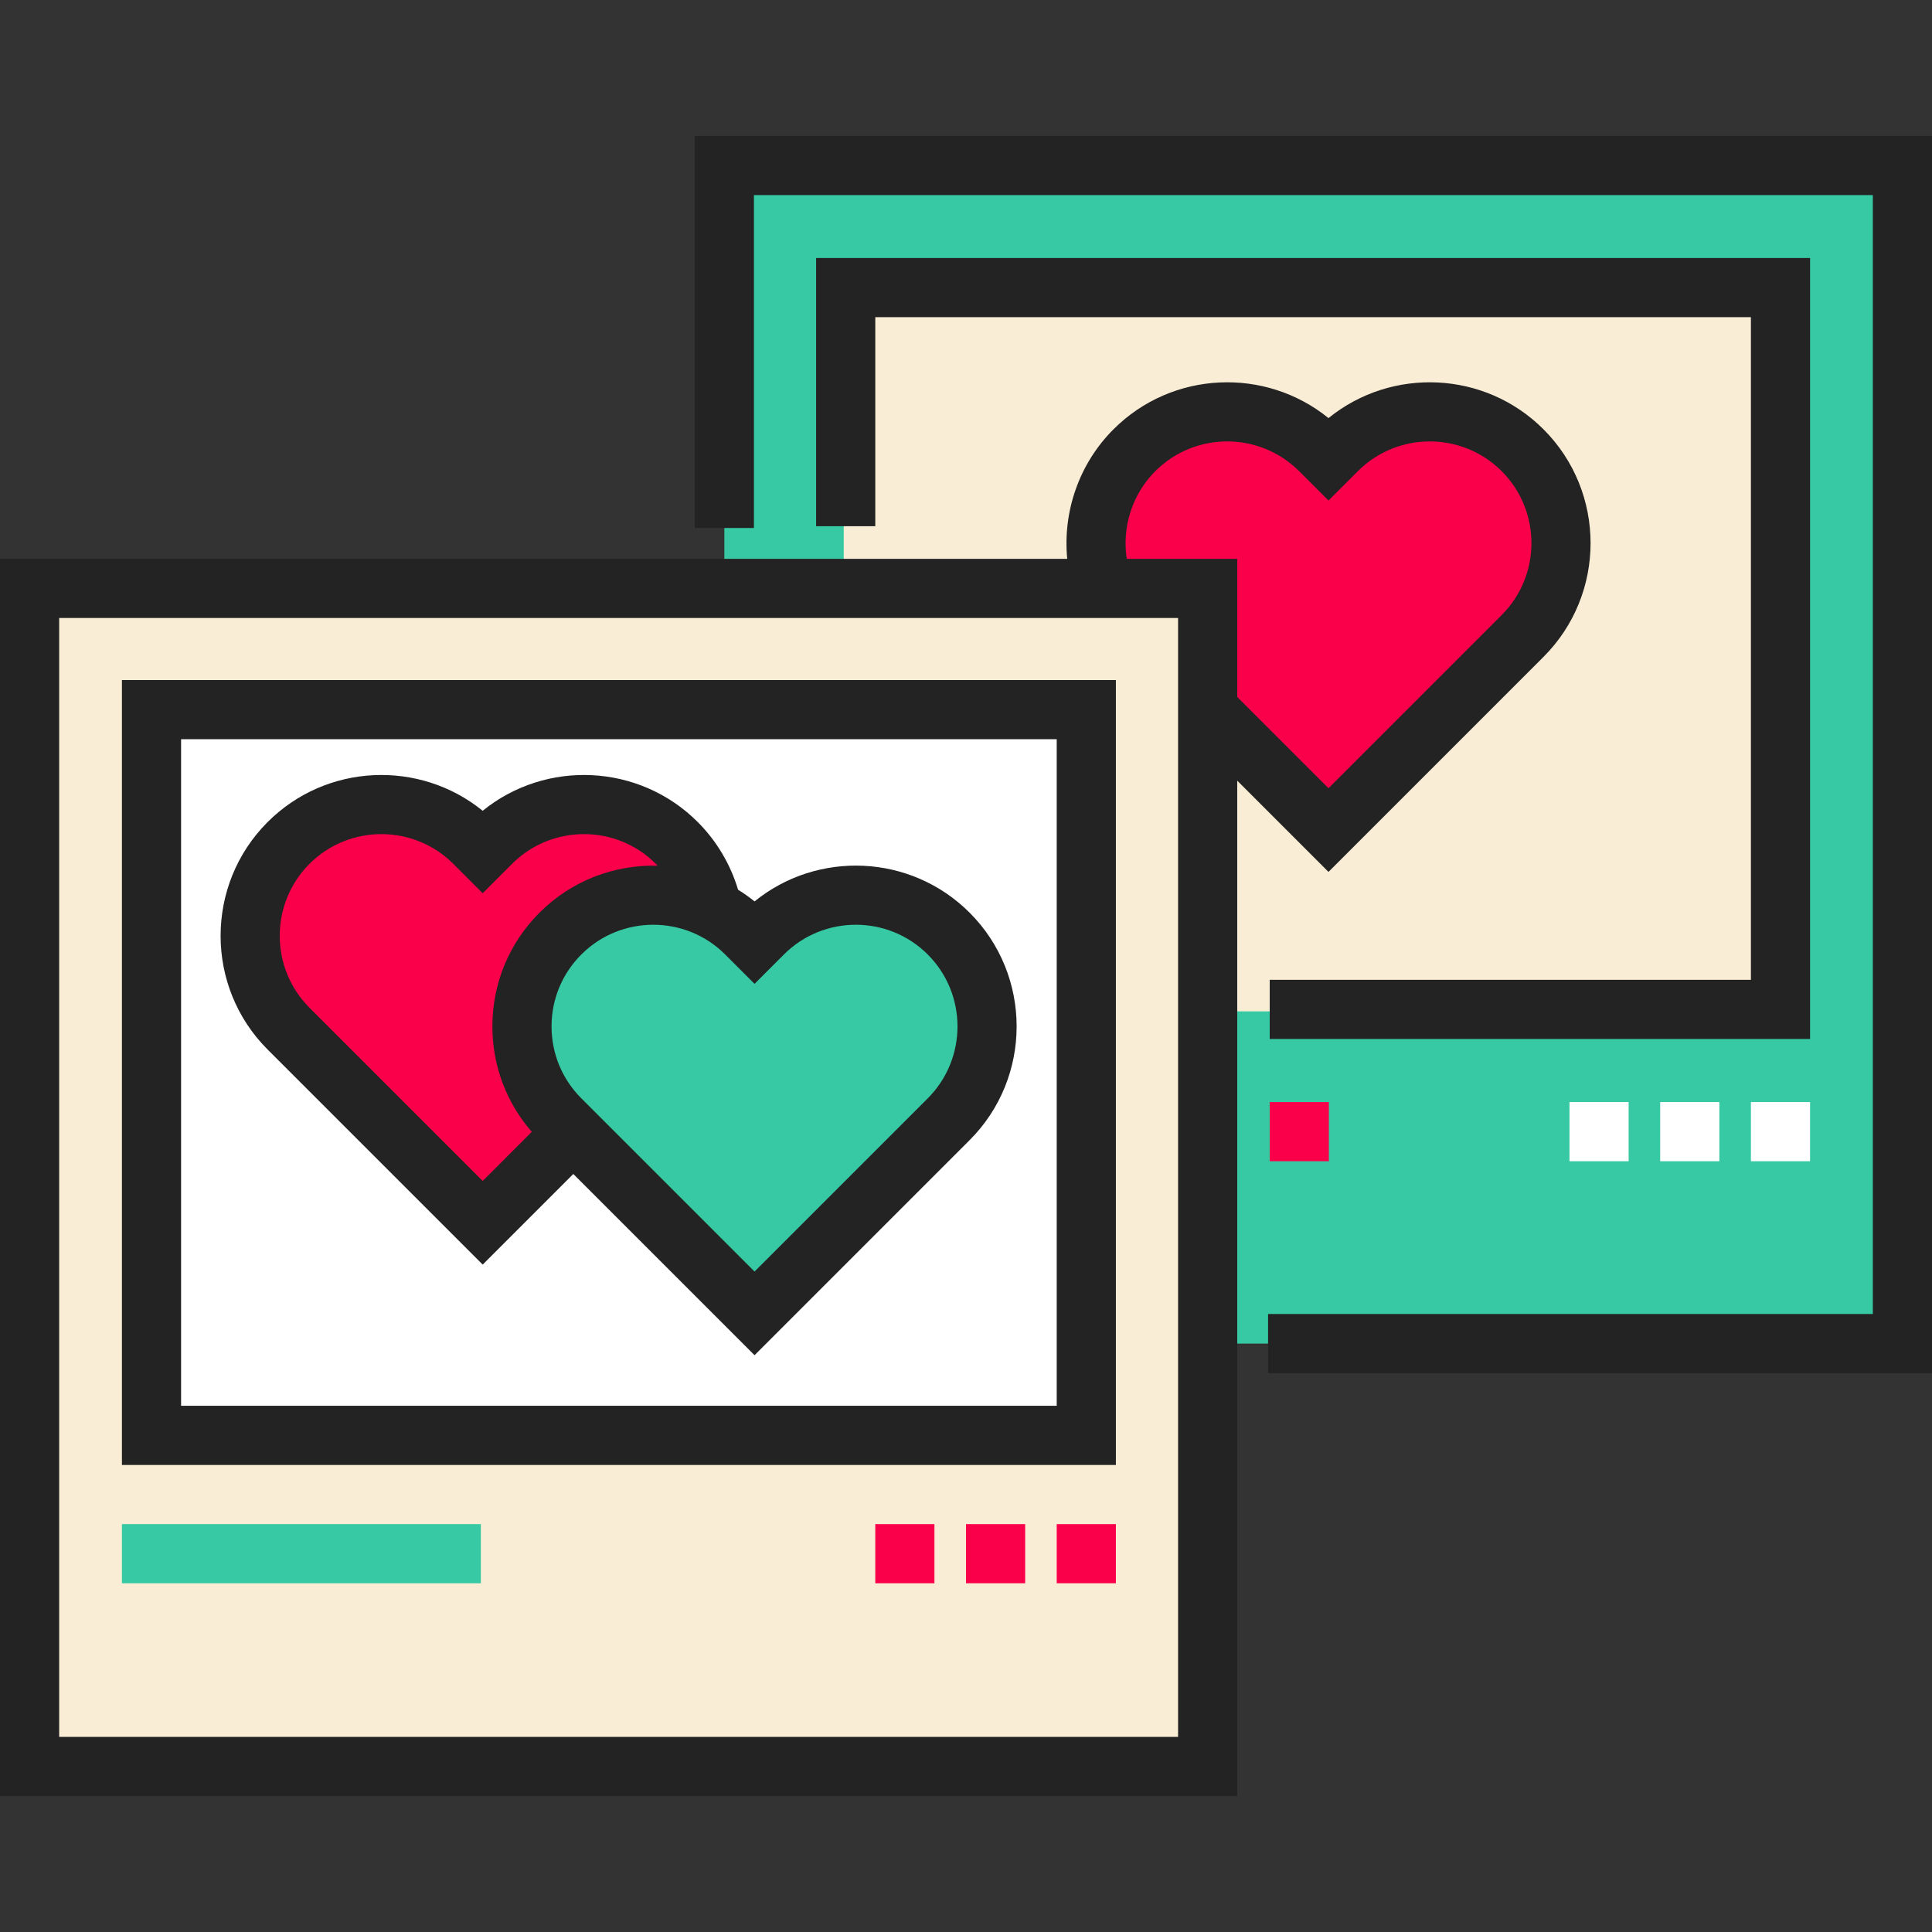
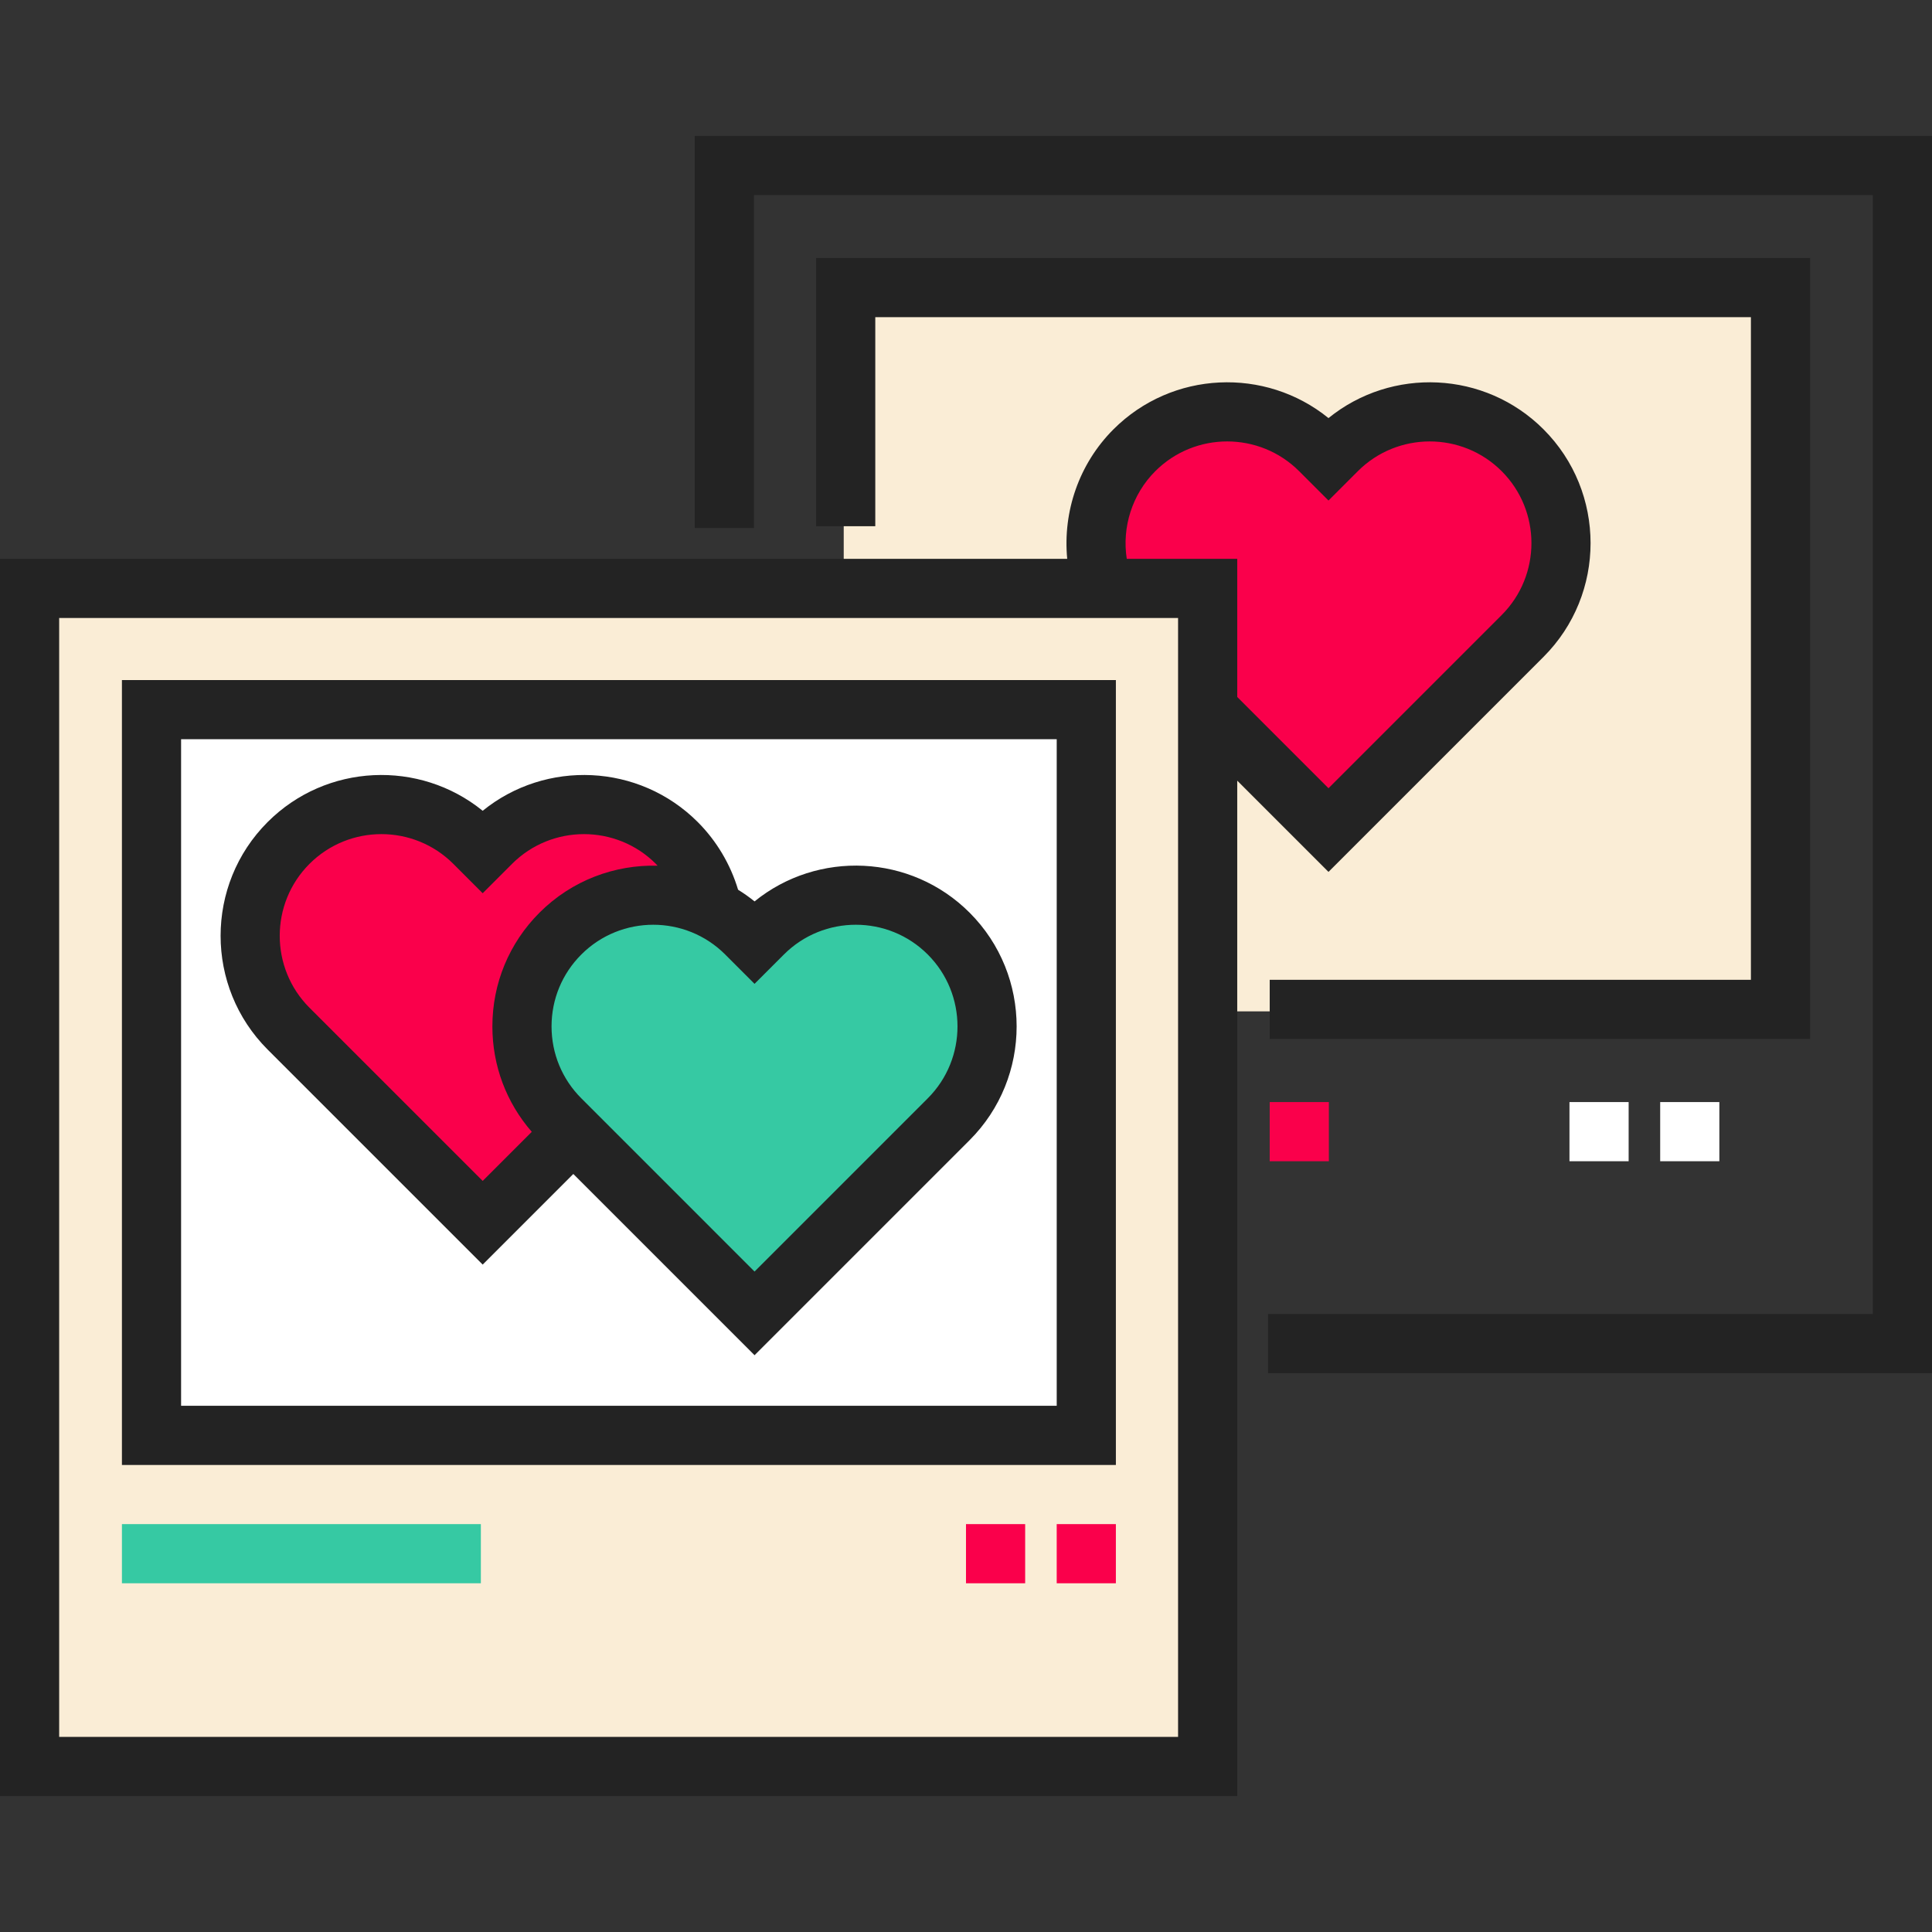
<svg xmlns="http://www.w3.org/2000/svg" version="1.1" id="Layer_1" viewBox="0 0 512 512" xml:space="preserve">
  <rect x="0" y="0" width="512" height="512" fill="#333333" stroke="none" />
-   <polygon style="fill:#36C9A3;" points="320.041,356.065 504.16,356.065 504.16,43.863 191.959,43.863 191.959,155.935   320.041,155.935 " />
  <polygon style="fill:#FAEDD6;" points="319.762,268.021 472.373,268.021 472.373,75.69 223.597,75.69 223.597,156.177   319.762,156.177 " />
  <path style="fill:#FA004B;" d="M320.041,187.956l32.021,32.021l51.445-51.445c13.589-13.589,13.589-35.62,0-49.208  c-13.589-13.589-35.62-13.589-49.208,0l-2.237,2.237l-2.237-2.237c-13.589-13.589-35.62-13.589-49.208,0  c-9.9,9.9-12.587,24.28-8.062,36.612" />
  <rect x="7.84" y="155.934" style="fill:#FAEDD6;" width="312.203" height="312.203" />
  <rect x="39.628" y="187.533" style="fill:#FFFFFF;" width="248.776" height="192.331" />
-   <path style="fill:#FA004B;" d="M189.323,243.991c-0.867-7.527-4.187-14.826-9.961-20.6c-13.589-13.589-35.62-13.589-49.208,0  l-2.237,2.237l-2.237-2.237c-13.589-13.589-35.62-13.589-49.208,0s-13.589,35.62,0,49.208l51.445,51.445l24.015-24.015" />
+   <path style="fill:#FA004B;" d="M189.323,243.991c-0.867-7.527-4.187-14.826-9.961-20.6c-13.589-13.589-35.62-13.589-49.208,0  l-2.237,2.237c-13.589-13.589-35.62-13.589-49.208,0s-13.589,35.62,0,49.208l51.445,51.445l24.015-24.015" />
  <path style="fill:#36C9A3;" d="M251.409,247.406c-13.589-13.589-35.62-13.589-49.208,0l-2.237,2.237l-2.237-2.237  c-13.589-13.589-35.62-13.589-49.208,0c-13.589,13.589-13.589,35.62,0,49.208l51.445,51.445l51.445-51.445  C264.997,283.026,264.997,260.995,251.409,247.406z" />
  <g>
    <polygon style="fill:#232323;" points="512,363.904 336.052,363.904 336.052,348.225 496.321,348.225 496.321,51.701    199.798,51.701 199.798,139.925 184.119,139.925 184.119,36.022 512,36.022  " />
    <path style="fill:#232323;" d="M295.721,388.228H32.312v-208.01h263.409V388.228z M47.991,372.549h232.051V195.897H47.991   L47.991,372.549L47.991,372.549z" />
    <path style="fill:#232323;" d="M127.917,335.131l24.015-24.015l48.031,48.031l56.988-56.988c16.623-16.624,16.623-43.672,0-60.297   c-15.561-15.561-40.261-16.555-56.988-2.981c-1.401-1.136-2.862-2.162-4.364-3.094c-2.019-6.731-5.687-12.933-10.694-17.941   c-15.561-15.56-40.258-16.556-56.988-2.981c-16.729-13.574-41.426-12.58-56.988,2.982c-16.623,16.623-16.623,43.672,0,60.296   L127.917,335.131z M192.183,252.95l7.779,7.779l7.781-7.779c10.511-10.511,27.613-10.511,38.121,0   c10.51,10.51,10.51,27.611,0,38.121l-45.902,45.902l-45.901-45.902c-5.092-5.09-7.895-11.861-7.895-19.06   c0-7.201,2.804-13.97,7.895-19.061c5.255-5.256,12.158-7.883,19.061-7.883C180.026,245.067,186.929,247.694,192.183,252.95z    M82.015,228.934c10.508-10.511,27.61-10.511,38.12-0.002l7.781,7.785l7.78-7.783c10.511-10.51,27.613-10.51,38.121-0.001   c0.157,0.157,0.295,0.326,0.447,0.486c-11.296-0.3-22.689,3.842-31.29,12.443c-8.053,8.053-12.488,18.76-12.488,30.148   c0,10.378,3.693,20.182,10.44,27.936l-13.011,13.012l-45.902-45.902C71.505,256.545,71.505,239.444,82.015,228.934z" />
    <path style="fill:#232323;" d="M409.051,113.779c-15.562-15.562-40.26-16.555-56.988-2.981   c-16.73-13.575-41.426-12.58-56.988,2.981c-9.114,9.115-13.456,21.806-12.251,34.316H0v327.882h327.881V206.882l24.181,24.181   l56.988-56.988C425.674,157.451,425.674,130.403,409.051,113.779z M312.202,460.299H15.679V163.775h296.523V460.299z    M397.965,162.988l-45.902,45.902l-24.181-24.182v-36.612h-29.279c-1.297-8.397,1.424-17.094,7.558-23.229   c10.51-10.512,27.611-10.51,38.122,0l7.78,7.779l7.779-7.779c10.51-10.51,27.611-10.51,38.122,0   C408.474,135.377,408.474,152.479,397.965,162.988z" />
  </g>
  <g>
-     <rect x="231.957" y="403.905" style="fill:#FA004B;" width="15.679" height="15.679" />
    <rect x="255.998" y="403.905" style="fill:#FA004B;" width="15.679" height="15.679" />
    <rect x="280.04" y="403.905" style="fill:#FA004B;" width="15.679" height="15.679" />
  </g>
  <rect x="32.312" y="403.905" style="fill:#36C9A3;" width="95.12" height="15.679" />
  <polygon style="fill:#232323;" points="479.689,275.338 336.487,275.338 336.487,259.659 464.01,259.659 464.01,84.053   231.959,84.053 231.959,139.452 216.28,139.452 216.28,68.374 479.689,68.374 " />
  <g>
-     <rect x="464.008" y="292.06" style="fill:#FFFFFF;" width="15.679" height="15.679" />
    <rect x="439.967" y="292.06" style="fill:#FFFFFF;" width="15.679" height="15.679" />
    <rect x="415.926" y="292.06" style="fill:#FFFFFF;" width="15.679" height="15.679" />
  </g>
  <rect x="336.485" y="292.06" style="fill:#FA004B;" width="15.679" height="15.679" />
</svg>